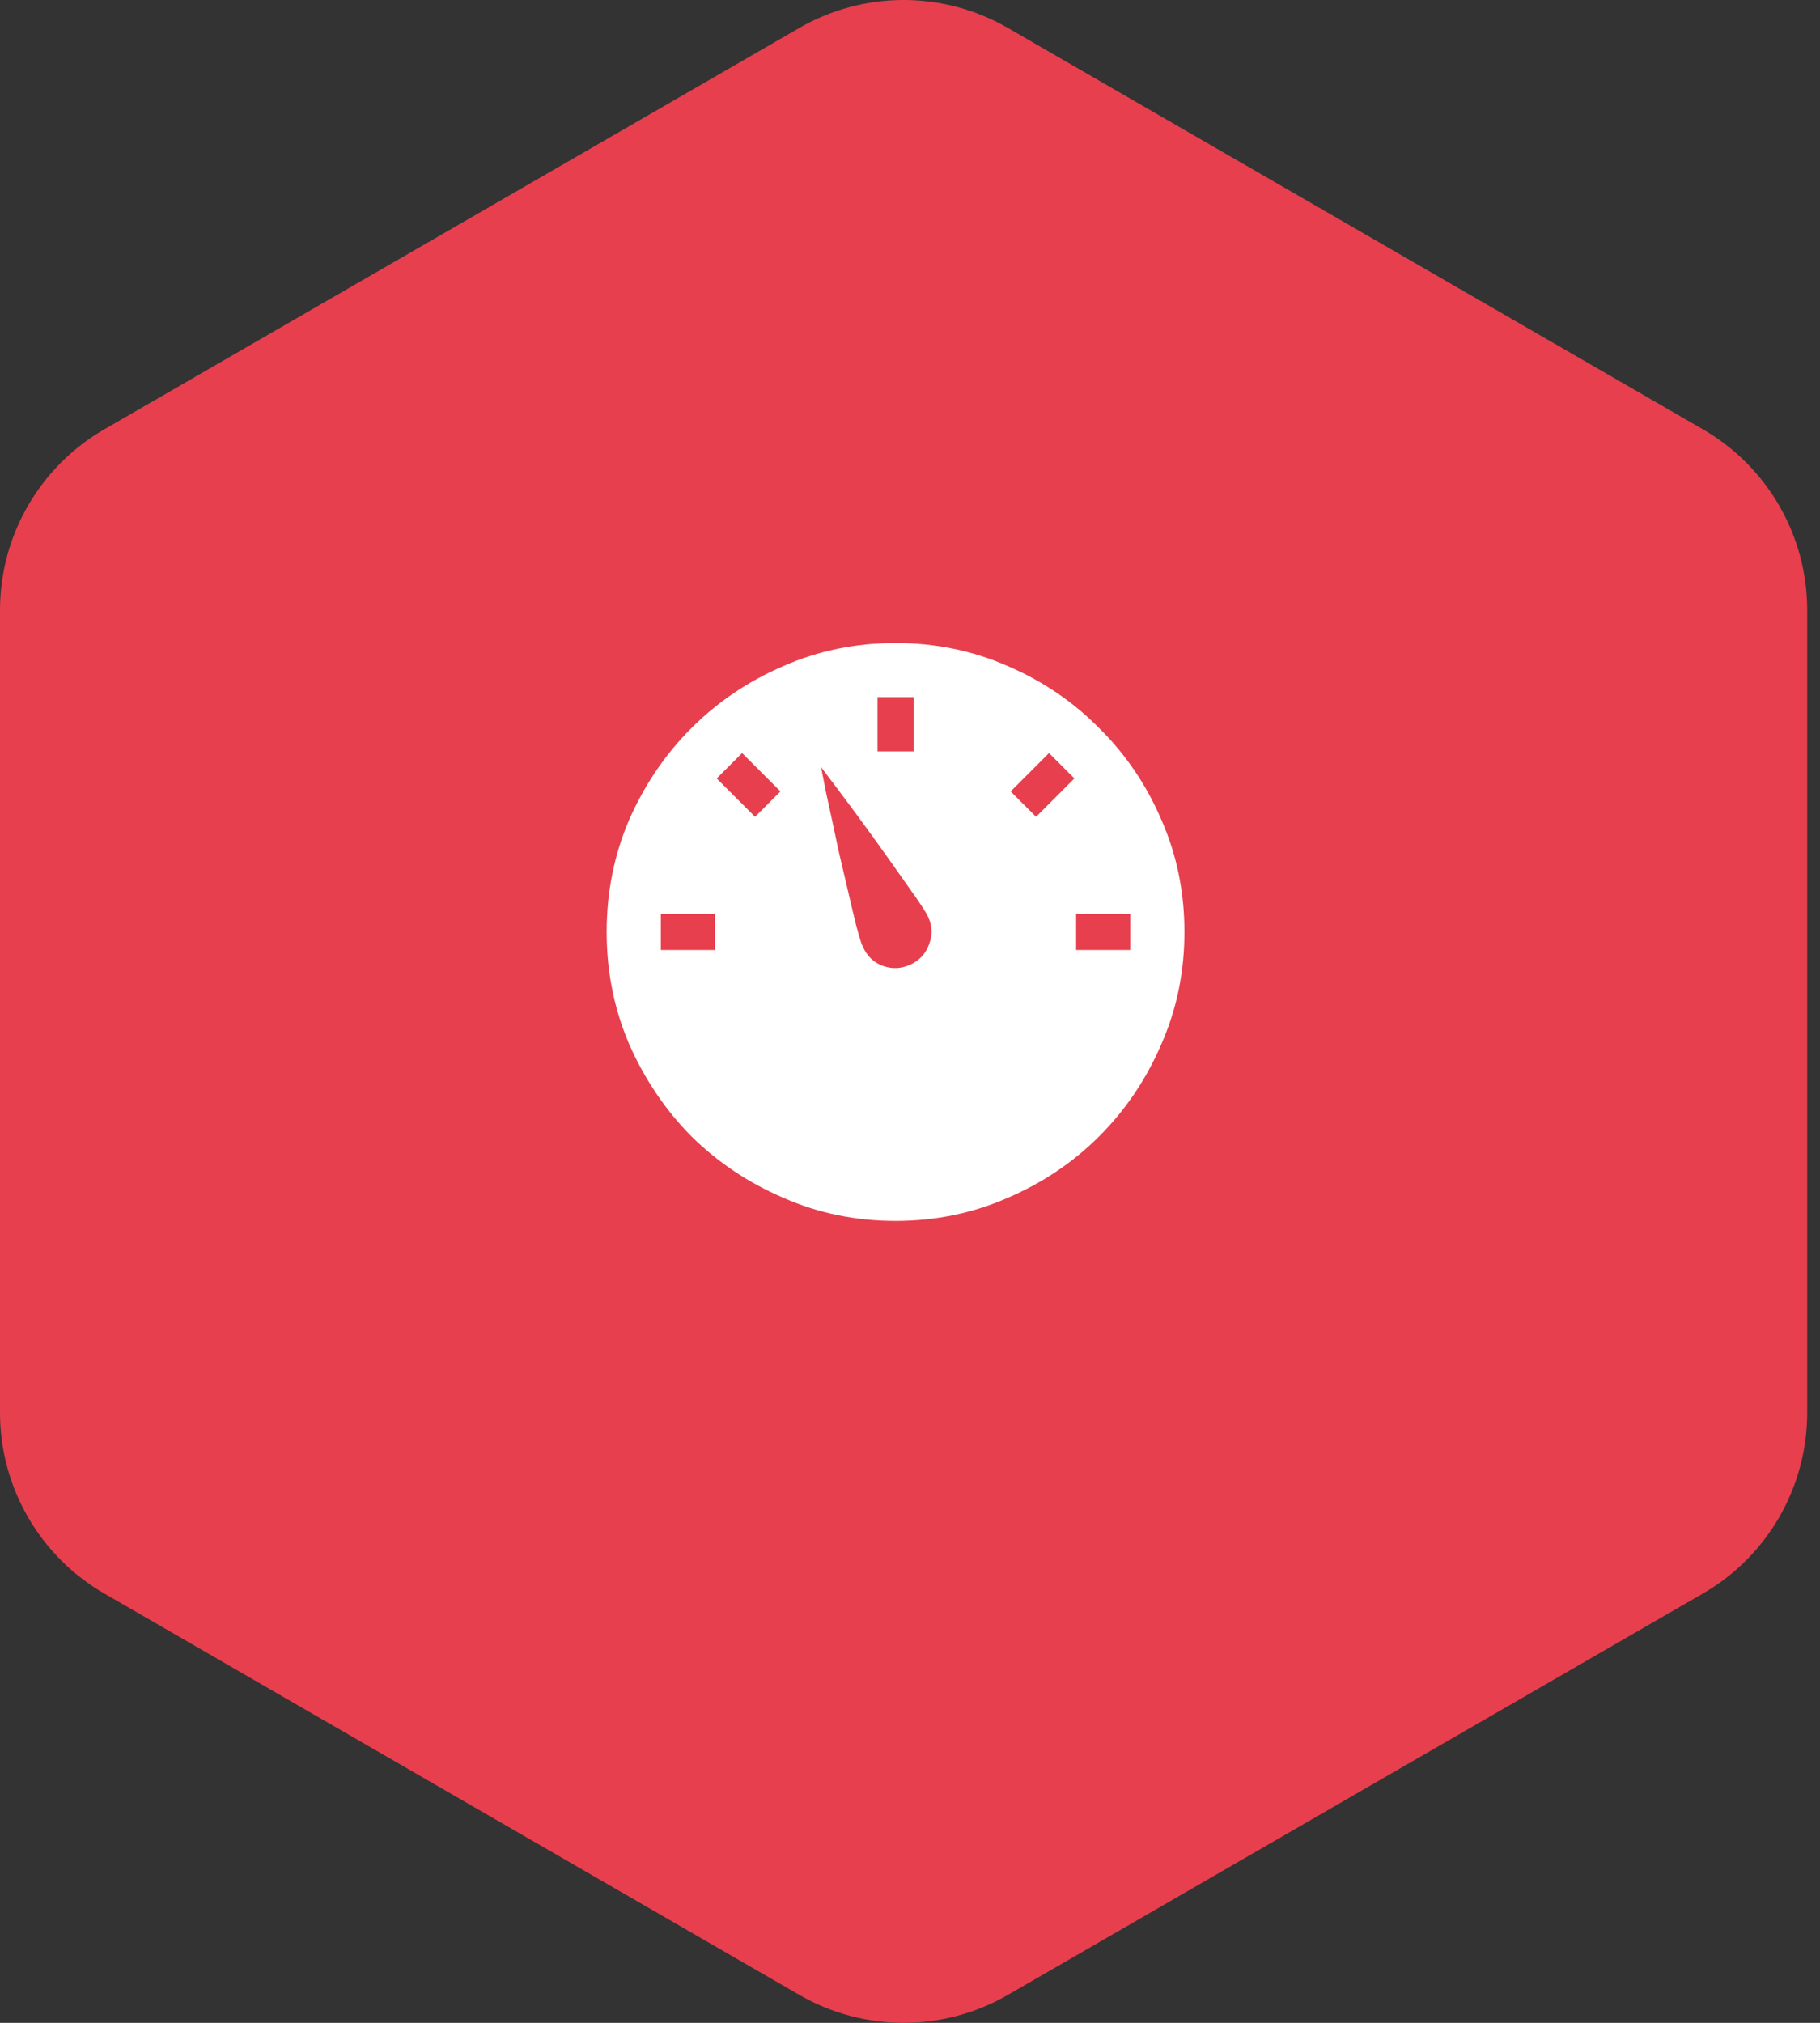
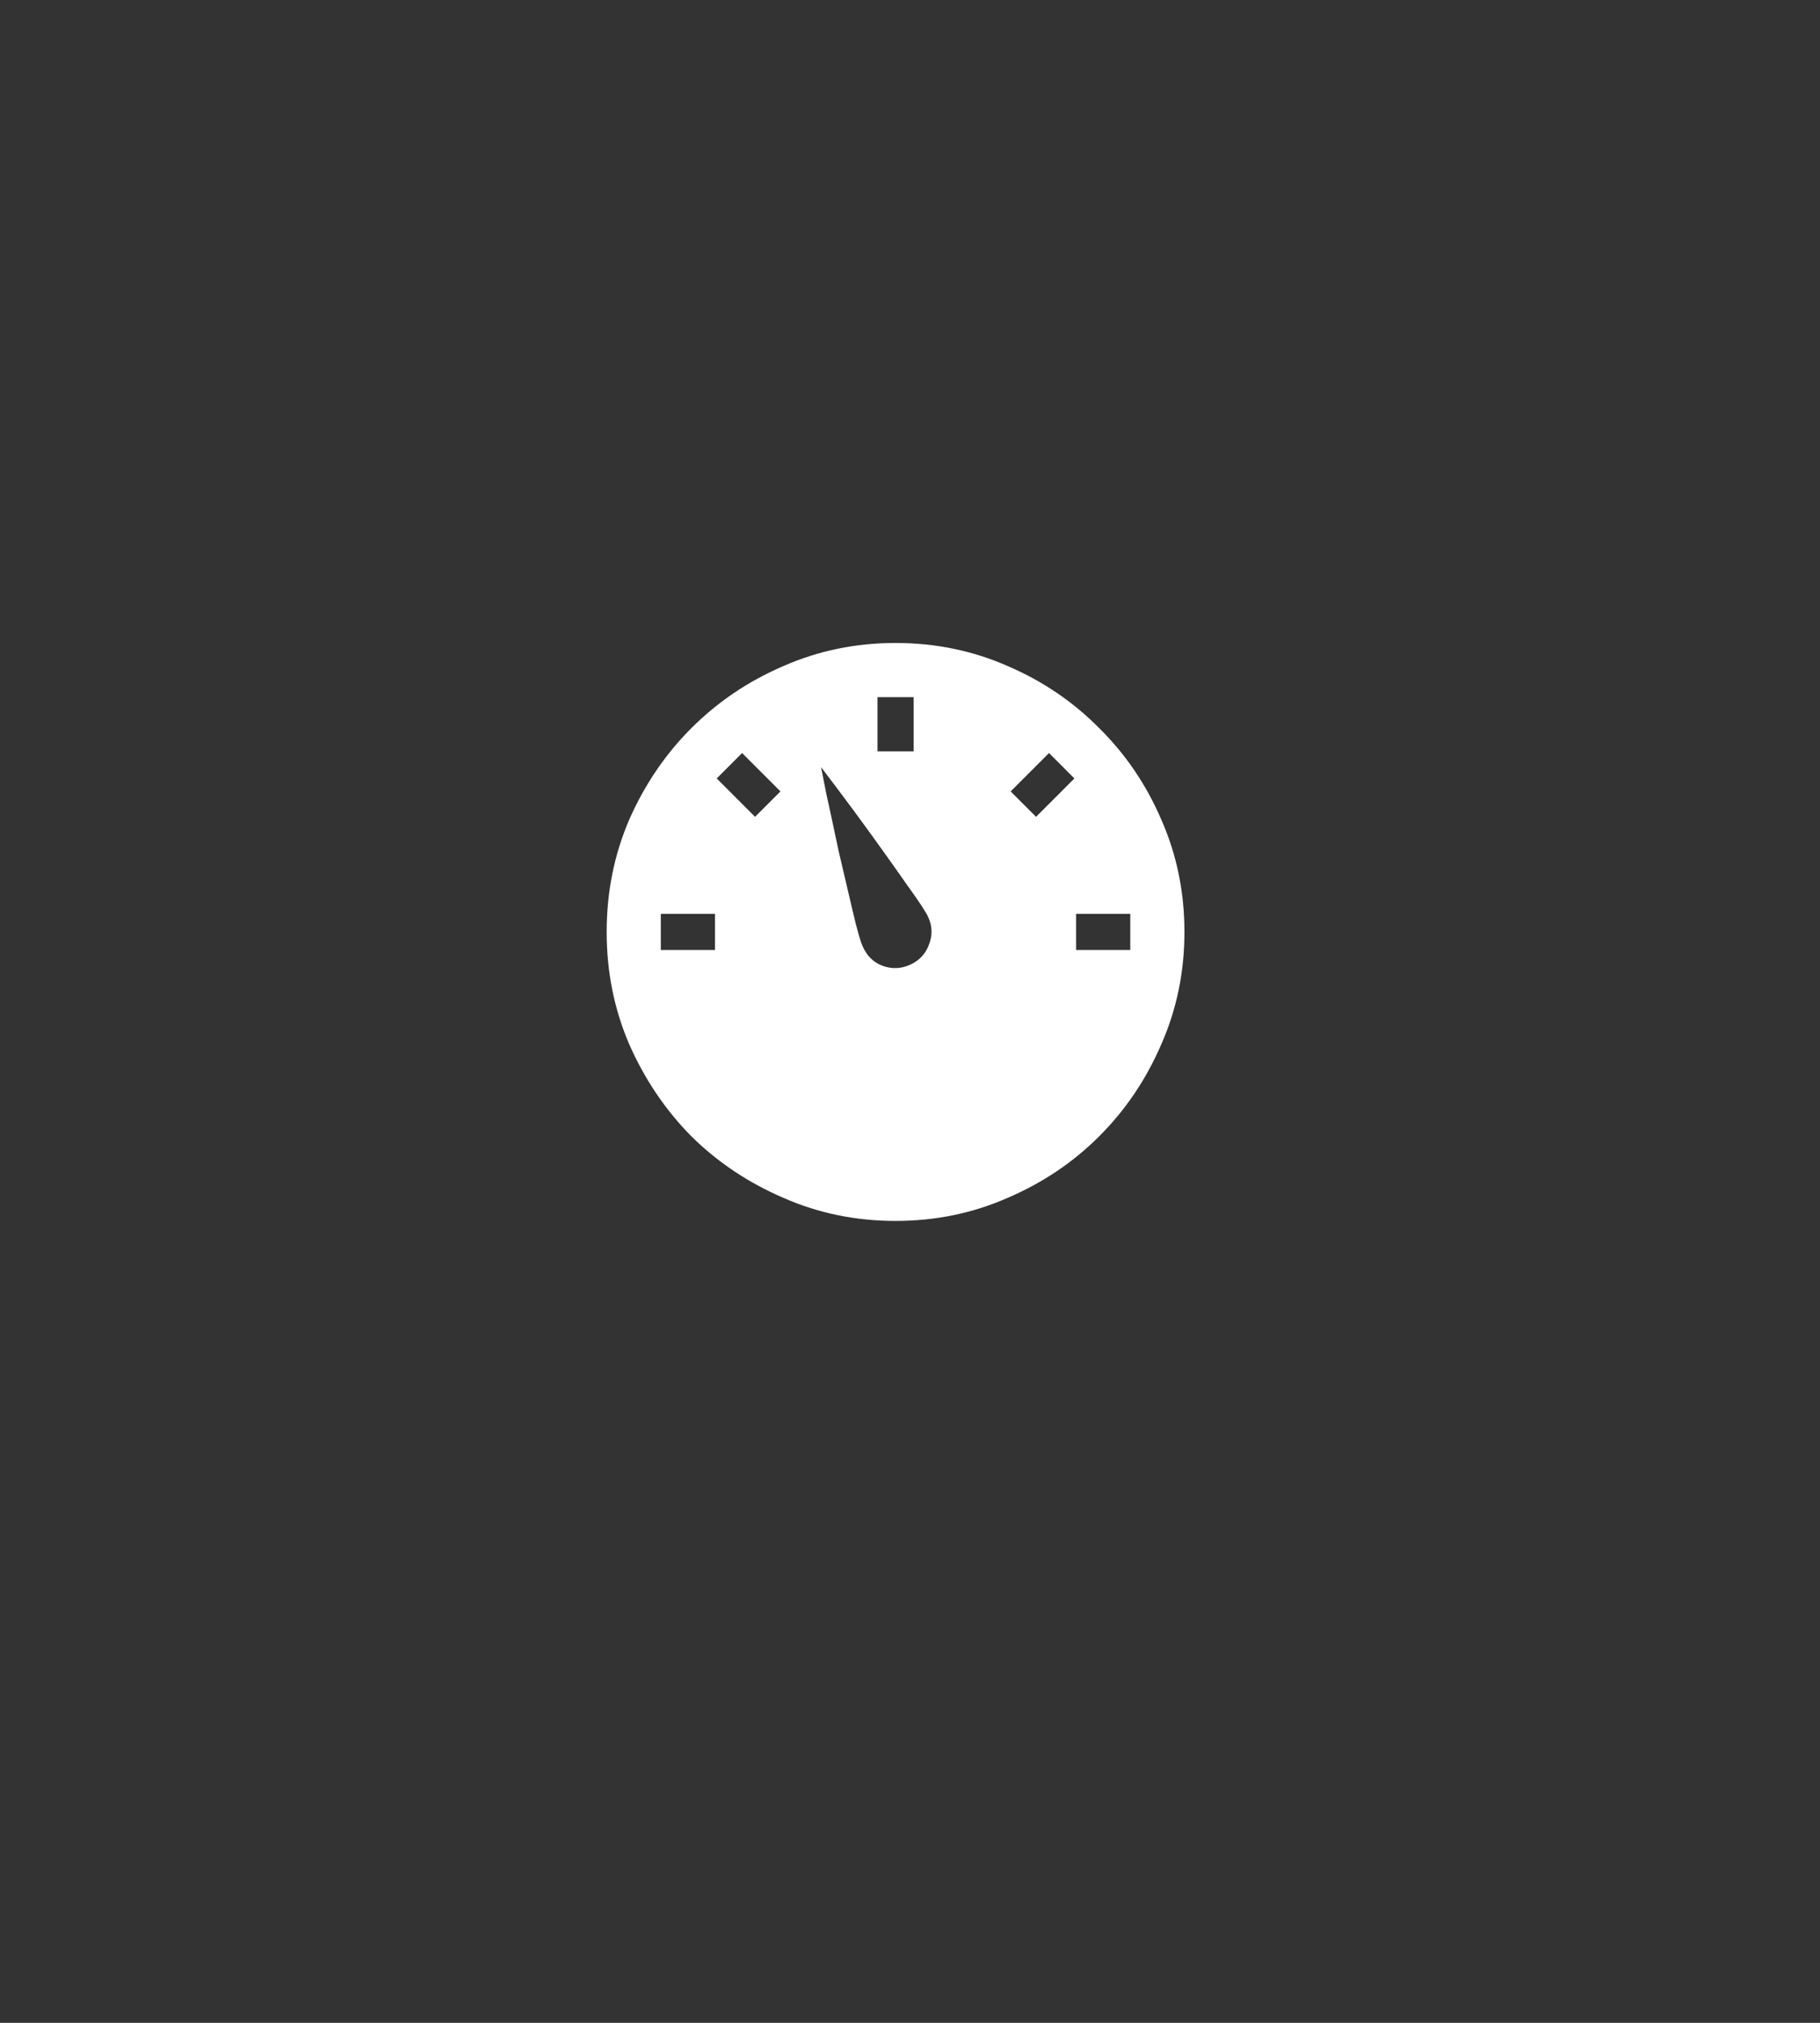
<svg xmlns="http://www.w3.org/2000/svg" width="63" height="70" viewBox="0 0 63 70" fill="none">
  <rect x="0" y="0" width="63" height="70" fill="#333333" stroke="none" />
-   <path d="M27.667 0.968C29.902 -0.323 32.655 -0.323 34.89 0.968L58.946 14.856C61.181 16.146 62.557 18.531 62.557 21.112V48.888C62.557 51.469 61.181 53.854 58.946 55.144L34.89 69.032C32.655 70.323 29.902 70.323 27.667 69.032L3.612 55.144C1.377 53.854 0 51.469 0 48.888L0 21.112C0 18.531 1.377 16.146 3.612 14.856L27.667 0.968Z" fill="#e73f4e" />
  <path d="M10 20.25C11.38 20.25 12.676 19.983 13.887 19.449C15.098 18.928 16.152 18.219 17.051 17.32C17.962 16.409 18.678 15.348 19.199 14.137C19.733 12.926 20 11.63 20 10.25C20 8.87 19.733 7.574 19.199 6.363C18.678 5.152 17.962 4.098 17.051 3.199C16.152 2.288 15.098 1.572 13.887 1.051C12.676 0.517 11.38 0.25 10 0.25C8.62 0.25 7.324 0.517 6.113 1.051C4.902 1.572 3.841 2.288 2.93 3.199C2.031 4.098 1.315 5.152 0.781 6.363C0.26 7.574 0 8.87 0 10.25C0 11.63 0.26 12.926 0.781 14.137C1.315 15.348 2.031 16.409 2.93 17.32C3.841 18.219 4.902 18.928 6.113 19.449C7.324 19.983 8.62 20.25 10 20.25ZM16.25 9.625H18.125V10.875H16.25V9.625ZM15.312 4.059L16.191 4.938L14.863 6.266L13.984 5.387L15.312 4.059ZM9.375 2.125H10.625V4H9.375V2.125ZM11.133 9.742C11.276 10.055 11.283 10.374 11.152 10.699C11.035 11.012 10.82 11.24 10.508 11.383C10.195 11.526 9.876 11.539 9.551 11.422C9.238 11.305 9.01 11.083 8.867 10.758C8.789 10.602 8.672 10.191 8.516 9.527C8.359 8.863 8.197 8.167 8.027 7.438C7.871 6.695 7.728 6.031 7.598 5.445C7.48 4.846 7.422 4.547 7.422 4.547C7.422 4.547 7.604 4.788 7.969 5.27C8.333 5.751 8.737 6.298 9.18 6.91C9.622 7.522 10.039 8.108 10.43 8.668C10.833 9.228 11.068 9.586 11.133 9.742ZM4.688 4.059L6.016 5.387L5.137 6.266L3.809 4.938L4.688 4.059ZM1.875 9.625H3.75V10.875H1.875V9.625Z" transform="translate(21 22)" fill="#fff" />
</svg>